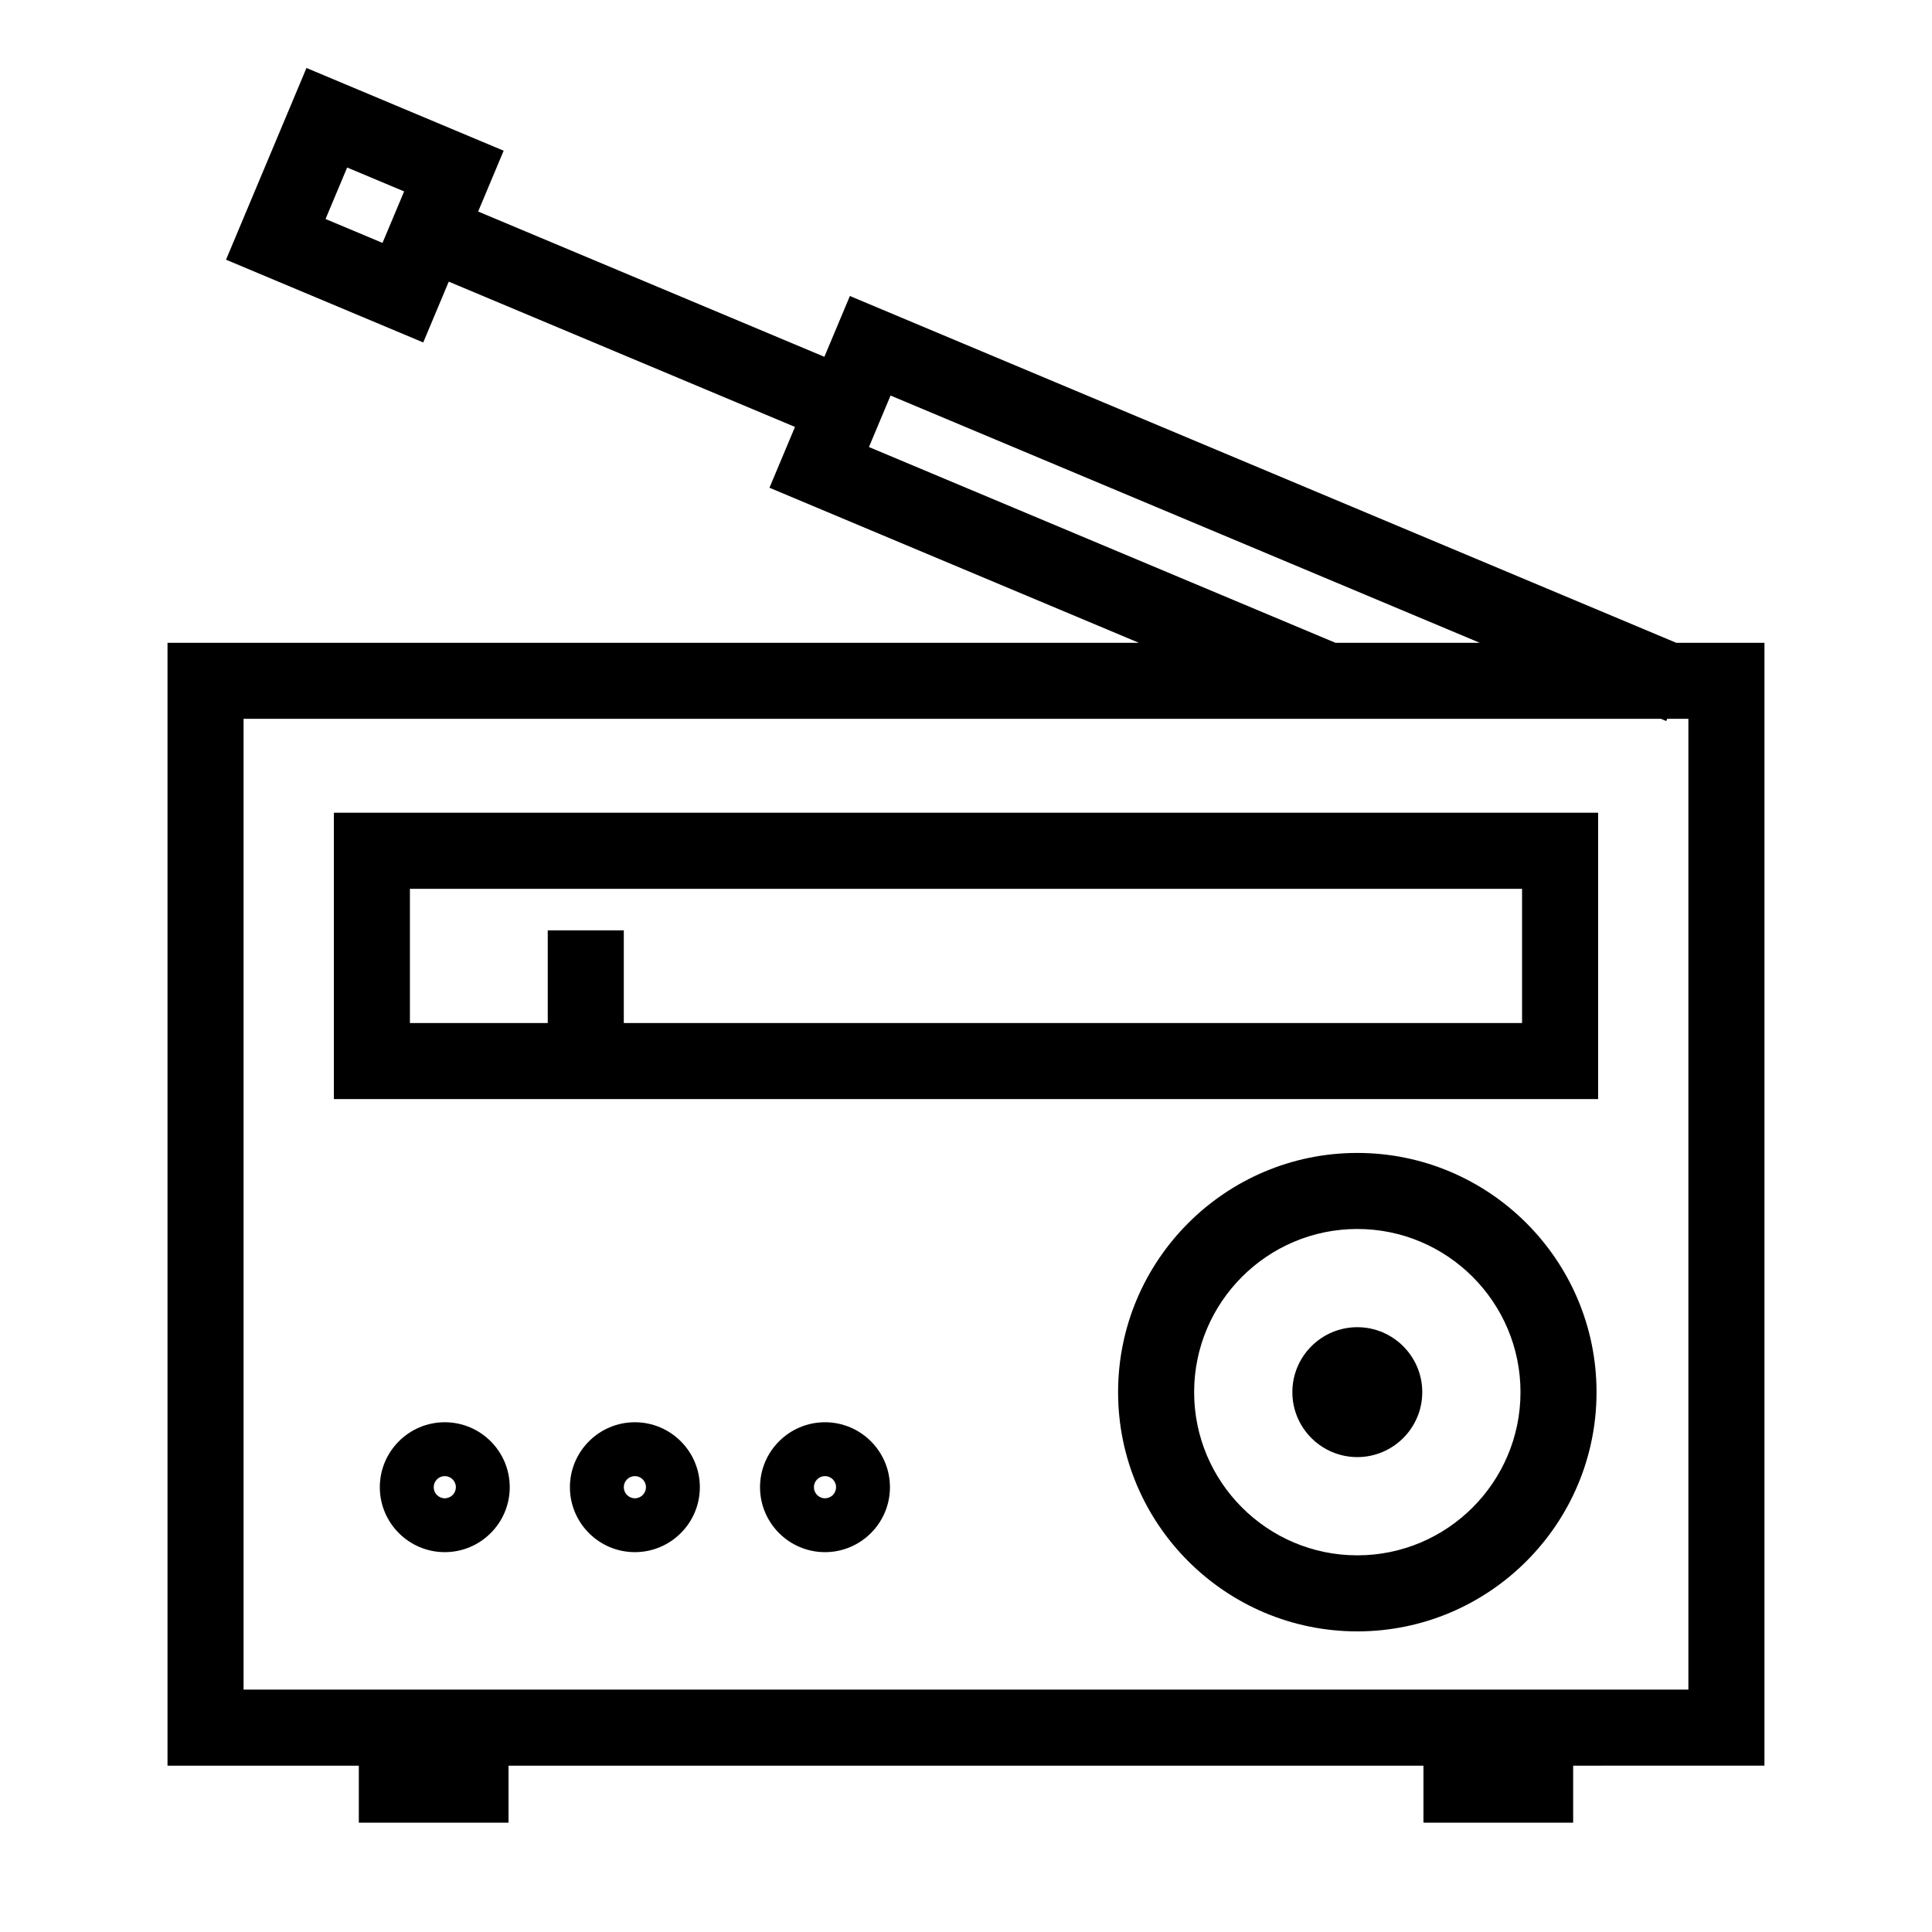
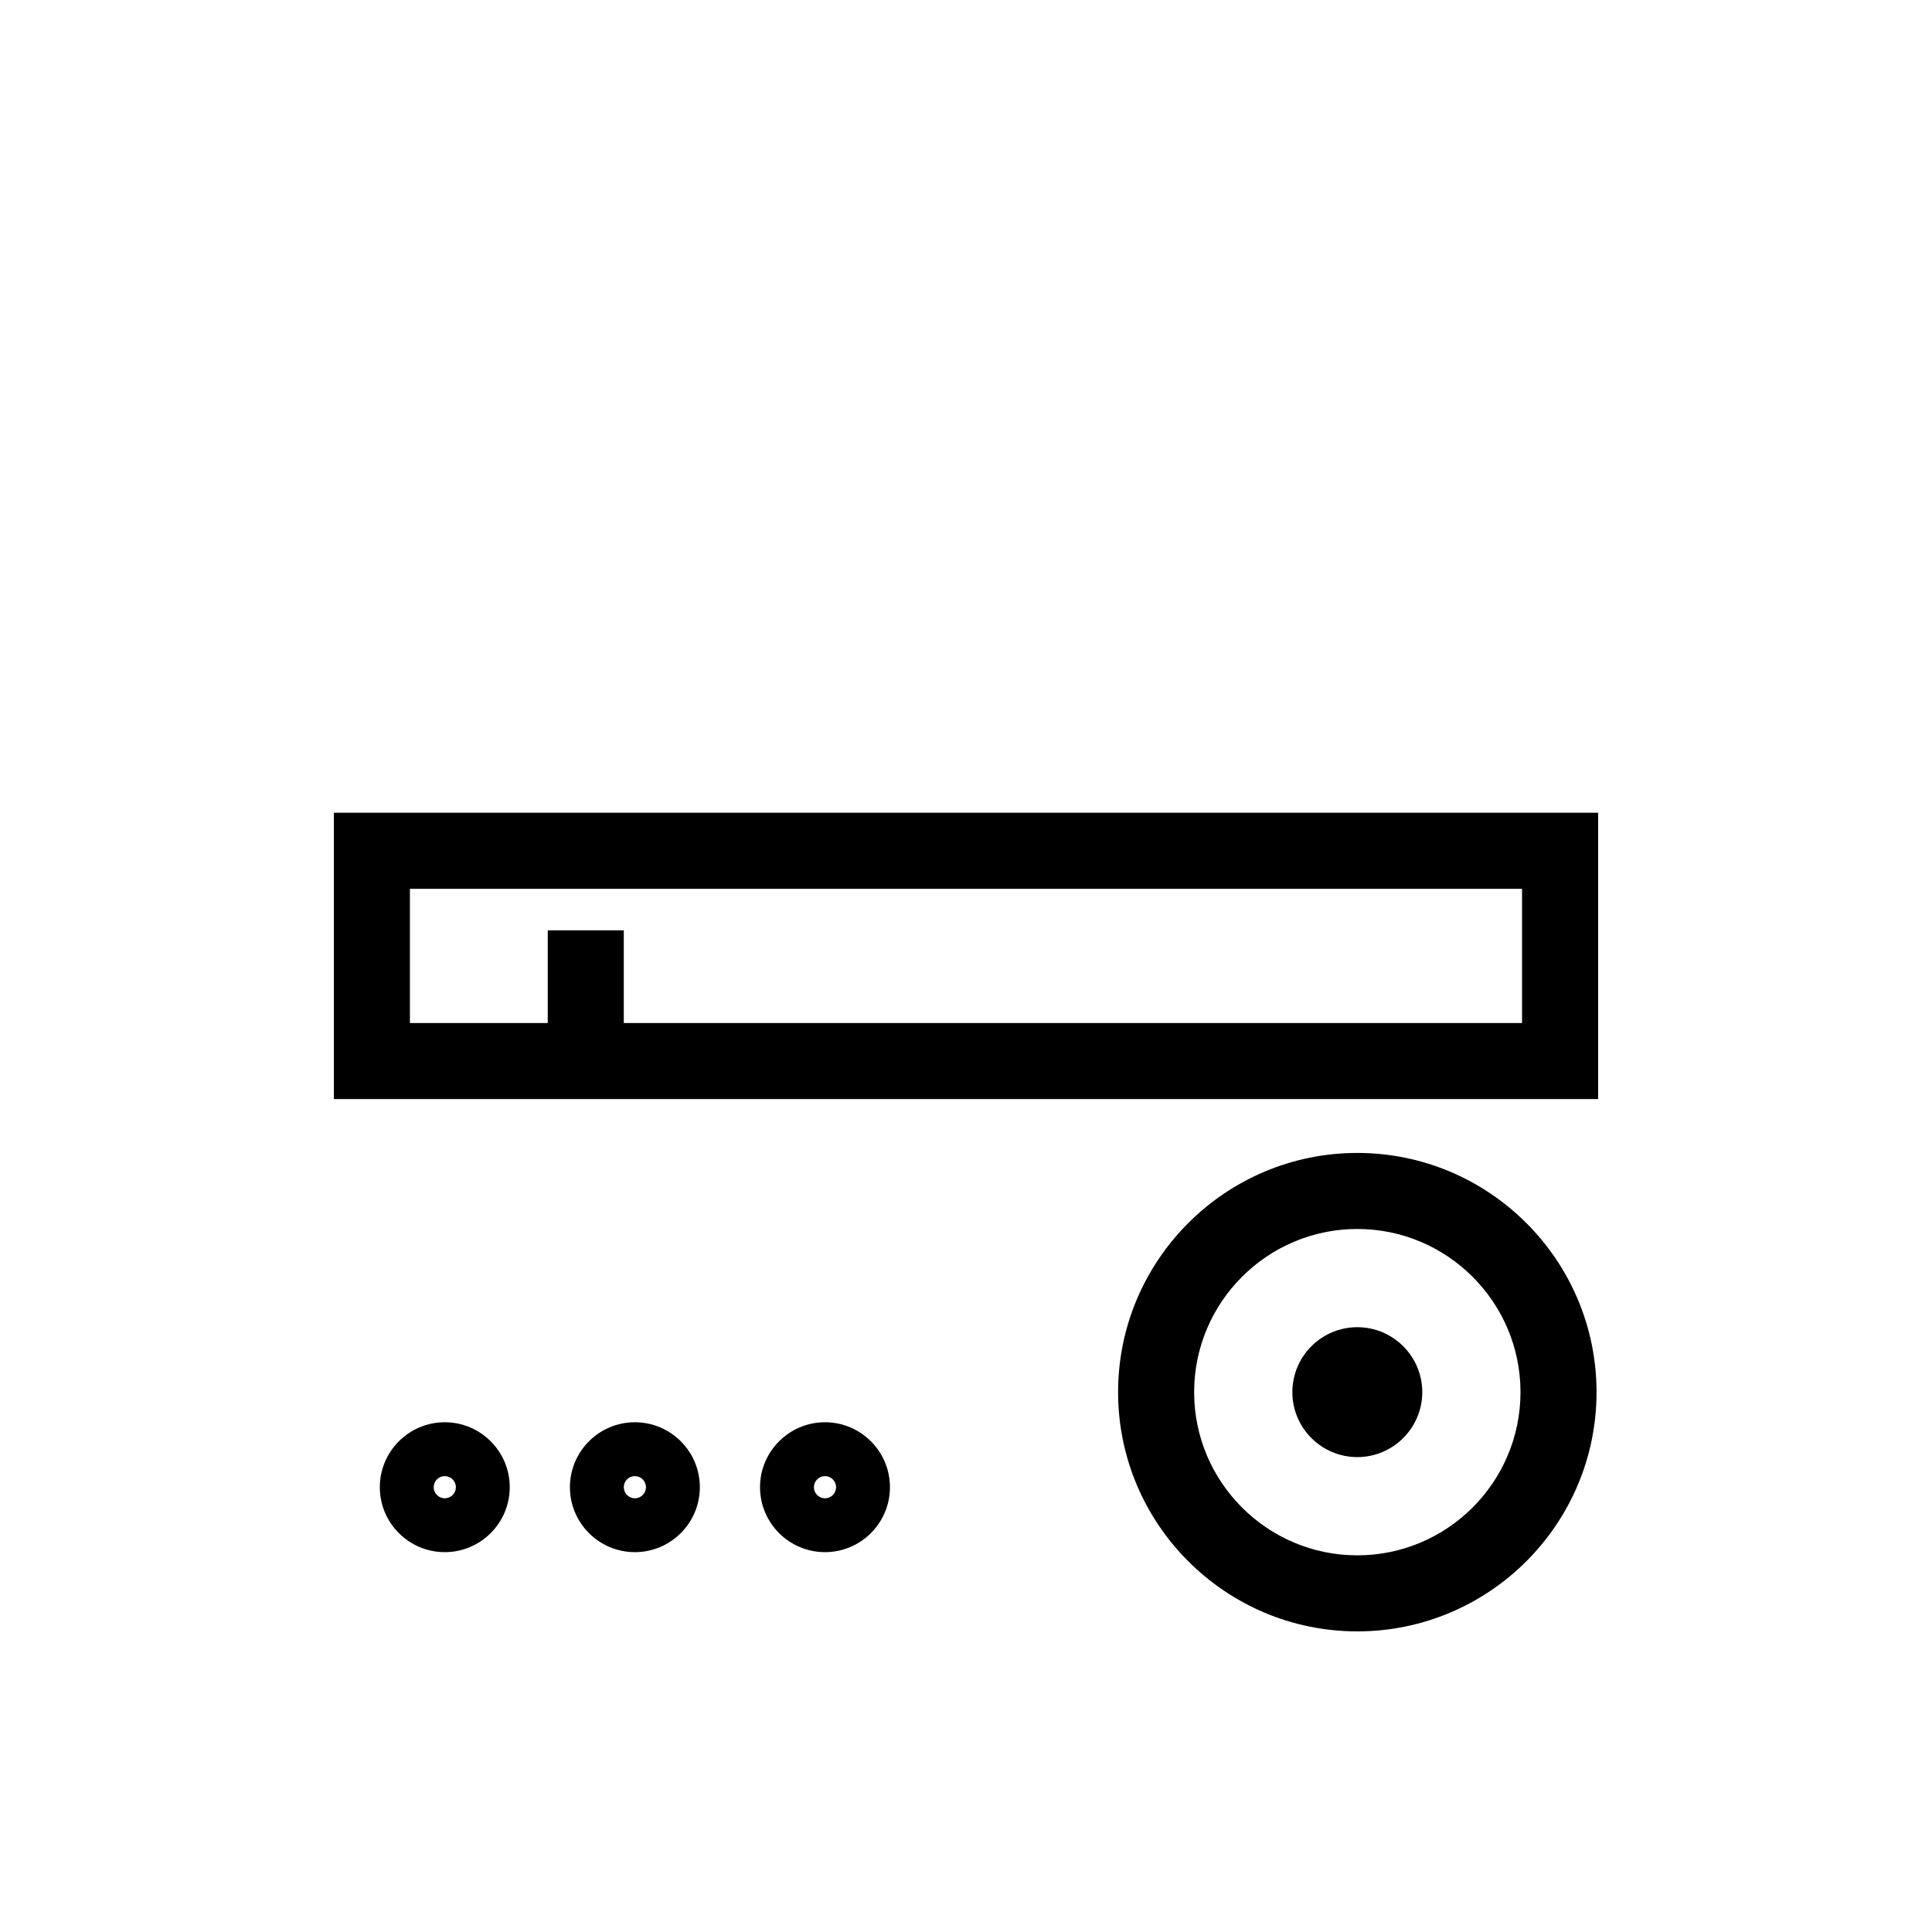
<svg xmlns="http://www.w3.org/2000/svg" fill="#000000" width="800px" height="800px" version="1.1" viewBox="144 144 512 512">
  <g>
-     <path d="m611.6 314.35h-23.371l-219-91.906-6.762 16.113-91.754-38.5 6.762-16.117-52.258-21.926-21.32 50.809 52.266 21.93 6.762-16.113 91.754 38.5-6.762 16.117 97.906 41.094h-257.43v297.57h50.699v15.113h39.676v-15.113h242.46v15.113h39.676v-15.113l50.691-0.004zm-366.23-105.98-15.098-6.332 5.727-13.645 15.098 6.332zm128.91 54.098 5.727-13.645 156.14 65.523h-38.25zm217.16 329.29h-382.89v-257.26h375.62l1.406 0.59 0.246-0.59h5.617z" />
    <path d="m232.48 435.27h335.04v-75.883h-335.04zm20.152-55.73h294.73v35.578h-238.05v-24.562h-20.152v24.562h-36.527z" />
    <path d="m503.7 449.54c-34.957 0-63.395 28.445-63.395 63.398s28.438 63.395 63.395 63.395c34.953 0 63.398-28.441 63.398-63.395s-28.445-63.398-63.398-63.398zm0 106.64c-23.844 0-43.242-19.402-43.242-43.242 0-23.844 19.402-43.246 43.242-43.246 23.844 0 43.246 19.402 43.246 43.246 0 23.84-19.402 43.242-43.246 43.242z" />
    <path d="m503.7 495.72c-9.492 0-17.211 7.723-17.211 17.215s7.719 17.211 17.211 17.211c9.488 0 17.215-7.719 17.215-17.211s-7.727-17.215-17.215-17.215z" />
    <path d="m261.87 520.91c-9.492 0-17.215 7.723-17.215 17.215 0 9.492 7.723 17.211 17.215 17.211 9.492 0 17.215-7.719 17.215-17.211 0.004-9.492-7.723-17.215-17.215-17.215zm0 20.152c-1.617 0-2.934-1.32-2.934-2.938 0-1.621 1.32-2.941 2.938-2.941 1.617 0 2.938 1.32 2.938 2.941 0.004 1.617-1.316 2.938-2.941 2.938z" />
    <path d="m312.25 520.91c-9.492 0-17.215 7.723-17.215 17.215 0 9.492 7.723 17.211 17.215 17.211s17.215-7.719 17.215-17.211c0-9.492-7.723-17.215-17.215-17.215zm0 20.152c-1.617 0-2.938-1.32-2.938-2.938 0-1.621 1.32-2.941 2.938-2.941s2.938 1.32 2.938 2.941c0.004 1.617-1.316 2.938-2.938 2.938z" />
    <path d="m362.63 520.91c-9.492 0-17.215 7.723-17.215 17.215 0 9.492 7.723 17.211 17.215 17.211 9.492 0 17.215-7.719 17.215-17.211 0-9.492-7.727-17.215-17.215-17.215zm0 20.152c-1.617 0-2.938-1.32-2.938-2.938 0-1.621 1.32-2.941 2.938-2.941 1.617 0 2.938 1.32 2.938 2.941 0.004 1.617-1.316 2.938-2.938 2.938z" />
  </g>
</svg>